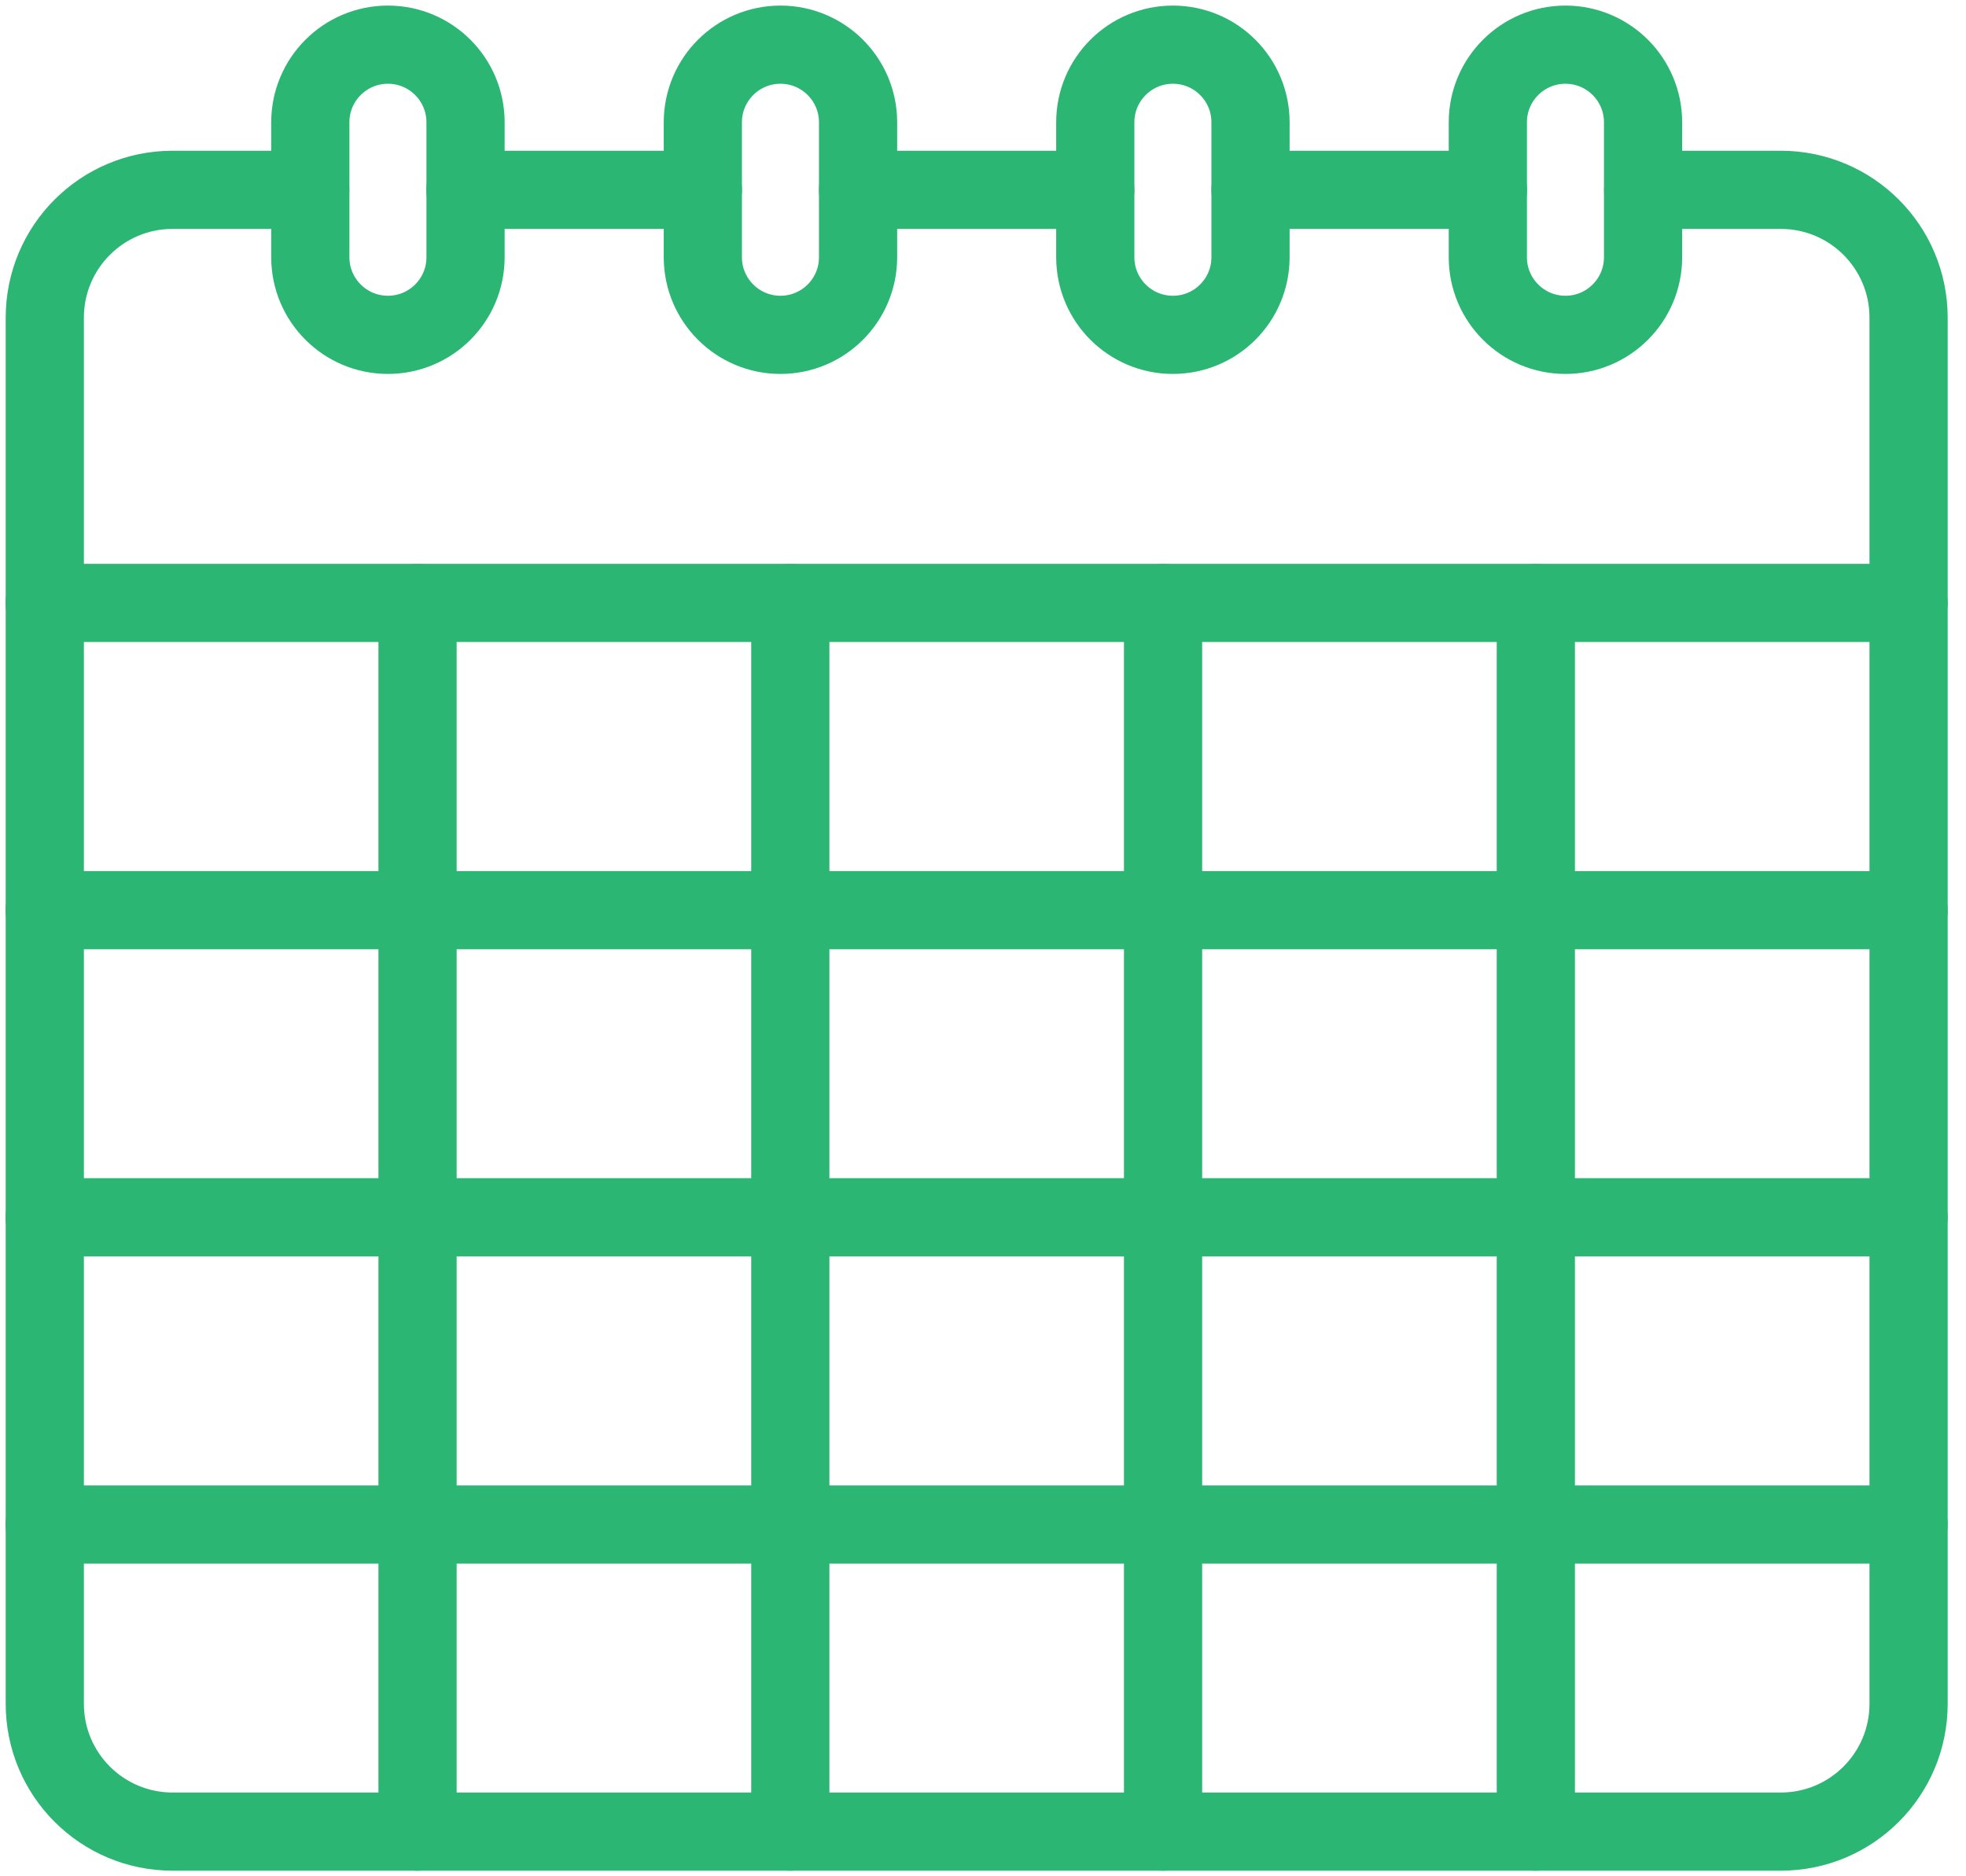
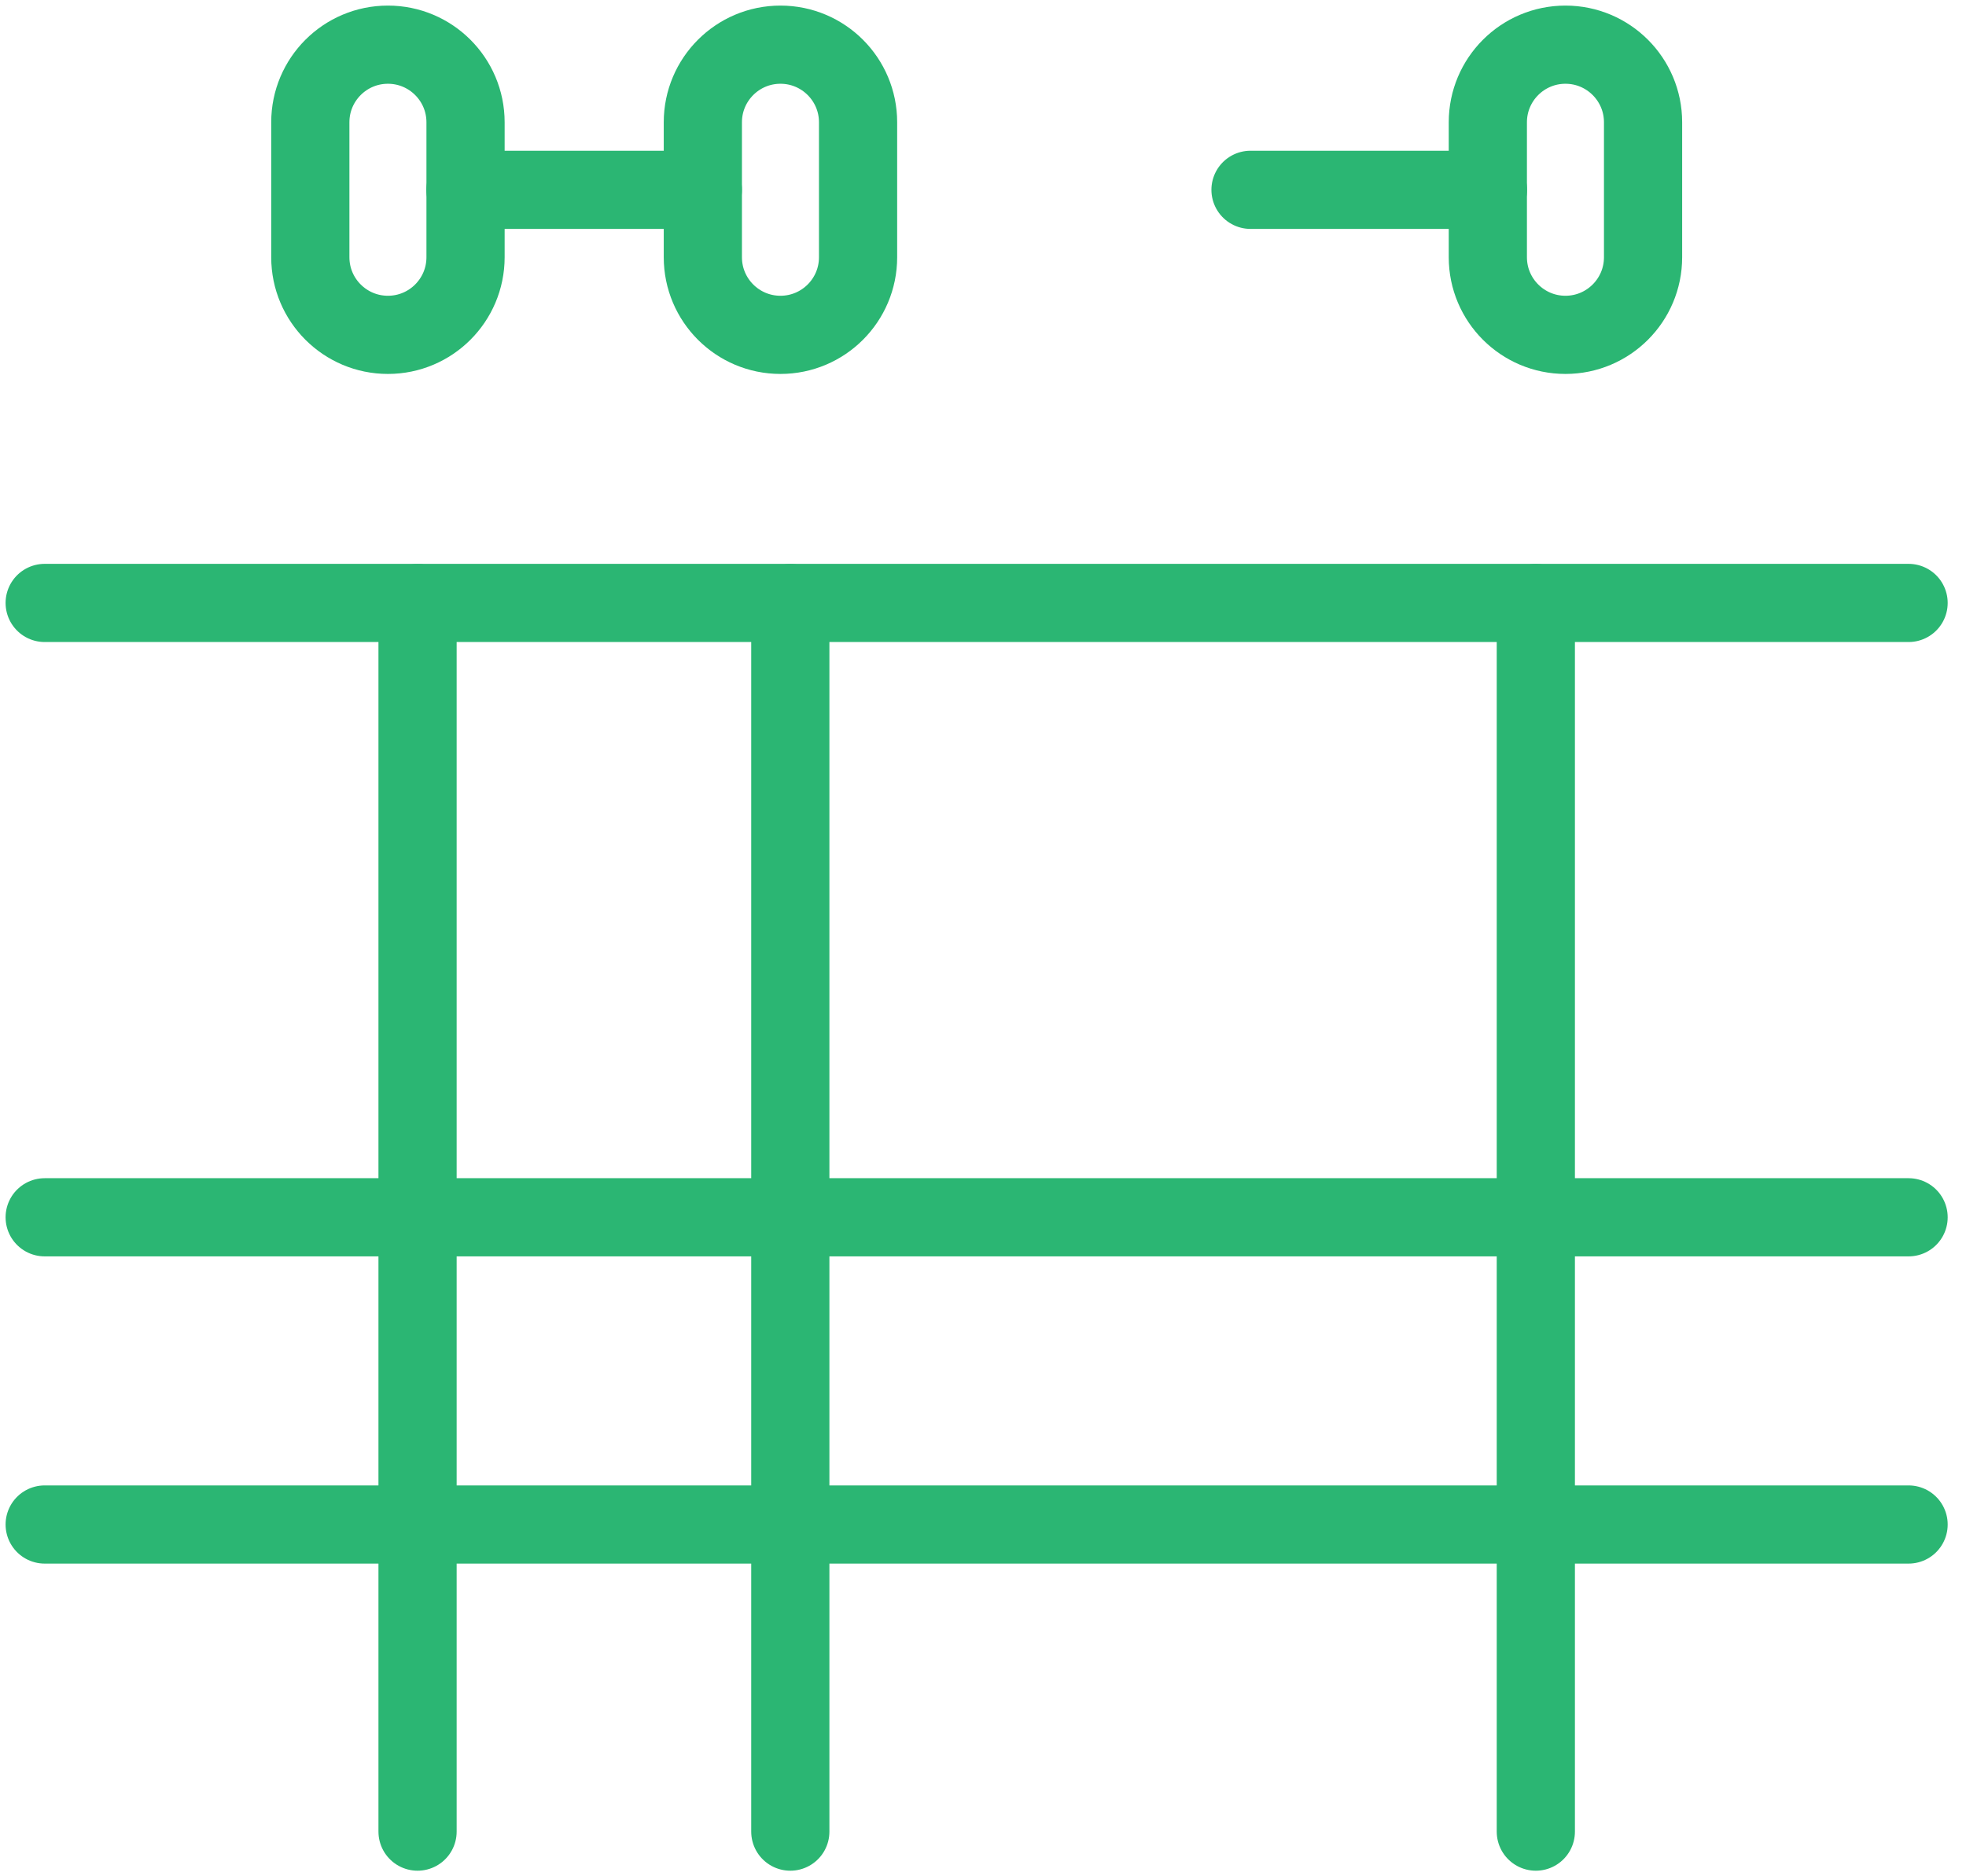
<svg xmlns="http://www.w3.org/2000/svg" width="88" height="84" viewBox="0 0 88 84" fill="none">
  <path d="M70.071 14.991C68.153 14.991 66.597 13.435 66.597 11.517V5.474C66.597 3.556 68.153 2 70.071 2C71.989 2 73.545 3.556 73.545 5.474V11.517C73.545 13.435 71.989 14.991 70.071 14.991Z" stroke="#2BB673" stroke-width="3.5" stroke-linecap="round" stroke-linejoin="round" />
-   <path d="M55.974 5.474C55.974 3.555 54.419 2 52.5 2C50.582 2 49.026 3.555 49.026 5.474V11.517C49.026 13.435 50.582 14.991 52.5 14.991C54.419 14.991 55.974 13.435 55.974 11.517V5.474Z" stroke="#2BB673" stroke-width="3.5" stroke-linecap="round" stroke-linejoin="round" />
  <path d="M34.934 14.991C33.016 14.991 31.46 13.435 31.46 11.517V5.474C31.46 3.556 33.016 2 34.934 2C36.852 2 38.408 3.556 38.408 5.474V11.517C38.408 13.435 36.852 14.991 34.934 14.991Z" stroke="#2BB673" stroke-width="3.5" stroke-linecap="round" stroke-linejoin="round" />
  <path d="M17.364 14.991C15.446 14.991 13.89 13.435 13.89 11.517V5.474C13.89 3.556 15.446 2 17.364 2C19.282 2 20.838 3.556 20.838 5.474V11.517C20.838 13.435 19.282 14.991 17.364 14.991Z" stroke="#2BB673" stroke-width="3.5" stroke-linecap="round" stroke-linejoin="round" />
  <path d="M31.46 8.498H20.833" stroke="#2BB673" stroke-width="3.5" stroke-linecap="round" stroke-linejoin="round" />
  <path d="M66.602 8.498H55.974" stroke="#2BB673" stroke-width="3.5" stroke-linecap="round" stroke-linejoin="round" />
-   <path d="M73.55 8.498H79.705C82.871 8.498 85.43 11.057 85.43 14.223V76.275C85.43 79.441 82.871 82 79.705 82H7.73C4.564 82 2.005 79.441 2.005 76.275V14.223C2.005 11.057 4.564 8.498 7.73 8.498H13.885" stroke="#2BB673" stroke-width="3.5" stroke-linecap="round" stroke-linejoin="round" />
-   <path d="M49.026 8.498H38.408" stroke="#2BB673" stroke-width="3.5" stroke-linecap="round" stroke-linejoin="round" />
  <path d="M2 26.993H85.43" stroke="#2BB673" stroke-width="3.5" stroke-linecap="round" stroke-linejoin="round" />
-   <path d="M2 40.747H85.43" stroke="#2BB673" stroke-width="3.5" stroke-linecap="round" stroke-linejoin="round" />
  <path d="M2 54.497H85.43" stroke="#2BB673" stroke-width="3.5" stroke-linecap="round" stroke-linejoin="round" />
  <path d="M2 68.251H85.43" stroke="#2BB673" stroke-width="3.5" stroke-linecap="round" stroke-linejoin="round" />
  <path d="M18.69 26.998V40.748V54.502V68.251V82" stroke="#2BB673" stroke-width="3.5" stroke-linecap="round" stroke-linejoin="round" />
  <path d="M35.375 26.998V40.748V54.502V68.251V82" stroke="#2BB673" stroke-width="3.5" stroke-linecap="round" stroke-linejoin="round" />
-   <path d="M52.06 26.998V40.748V54.502V68.251V82" stroke="#2BB673" stroke-width="3.5" stroke-linecap="round" stroke-linejoin="round" />
  <path d="M68.745 26.998V40.748V54.502V68.251V82" stroke="#2BB673" stroke-width="3.5" stroke-linecap="round" stroke-linejoin="round" />
</svg>